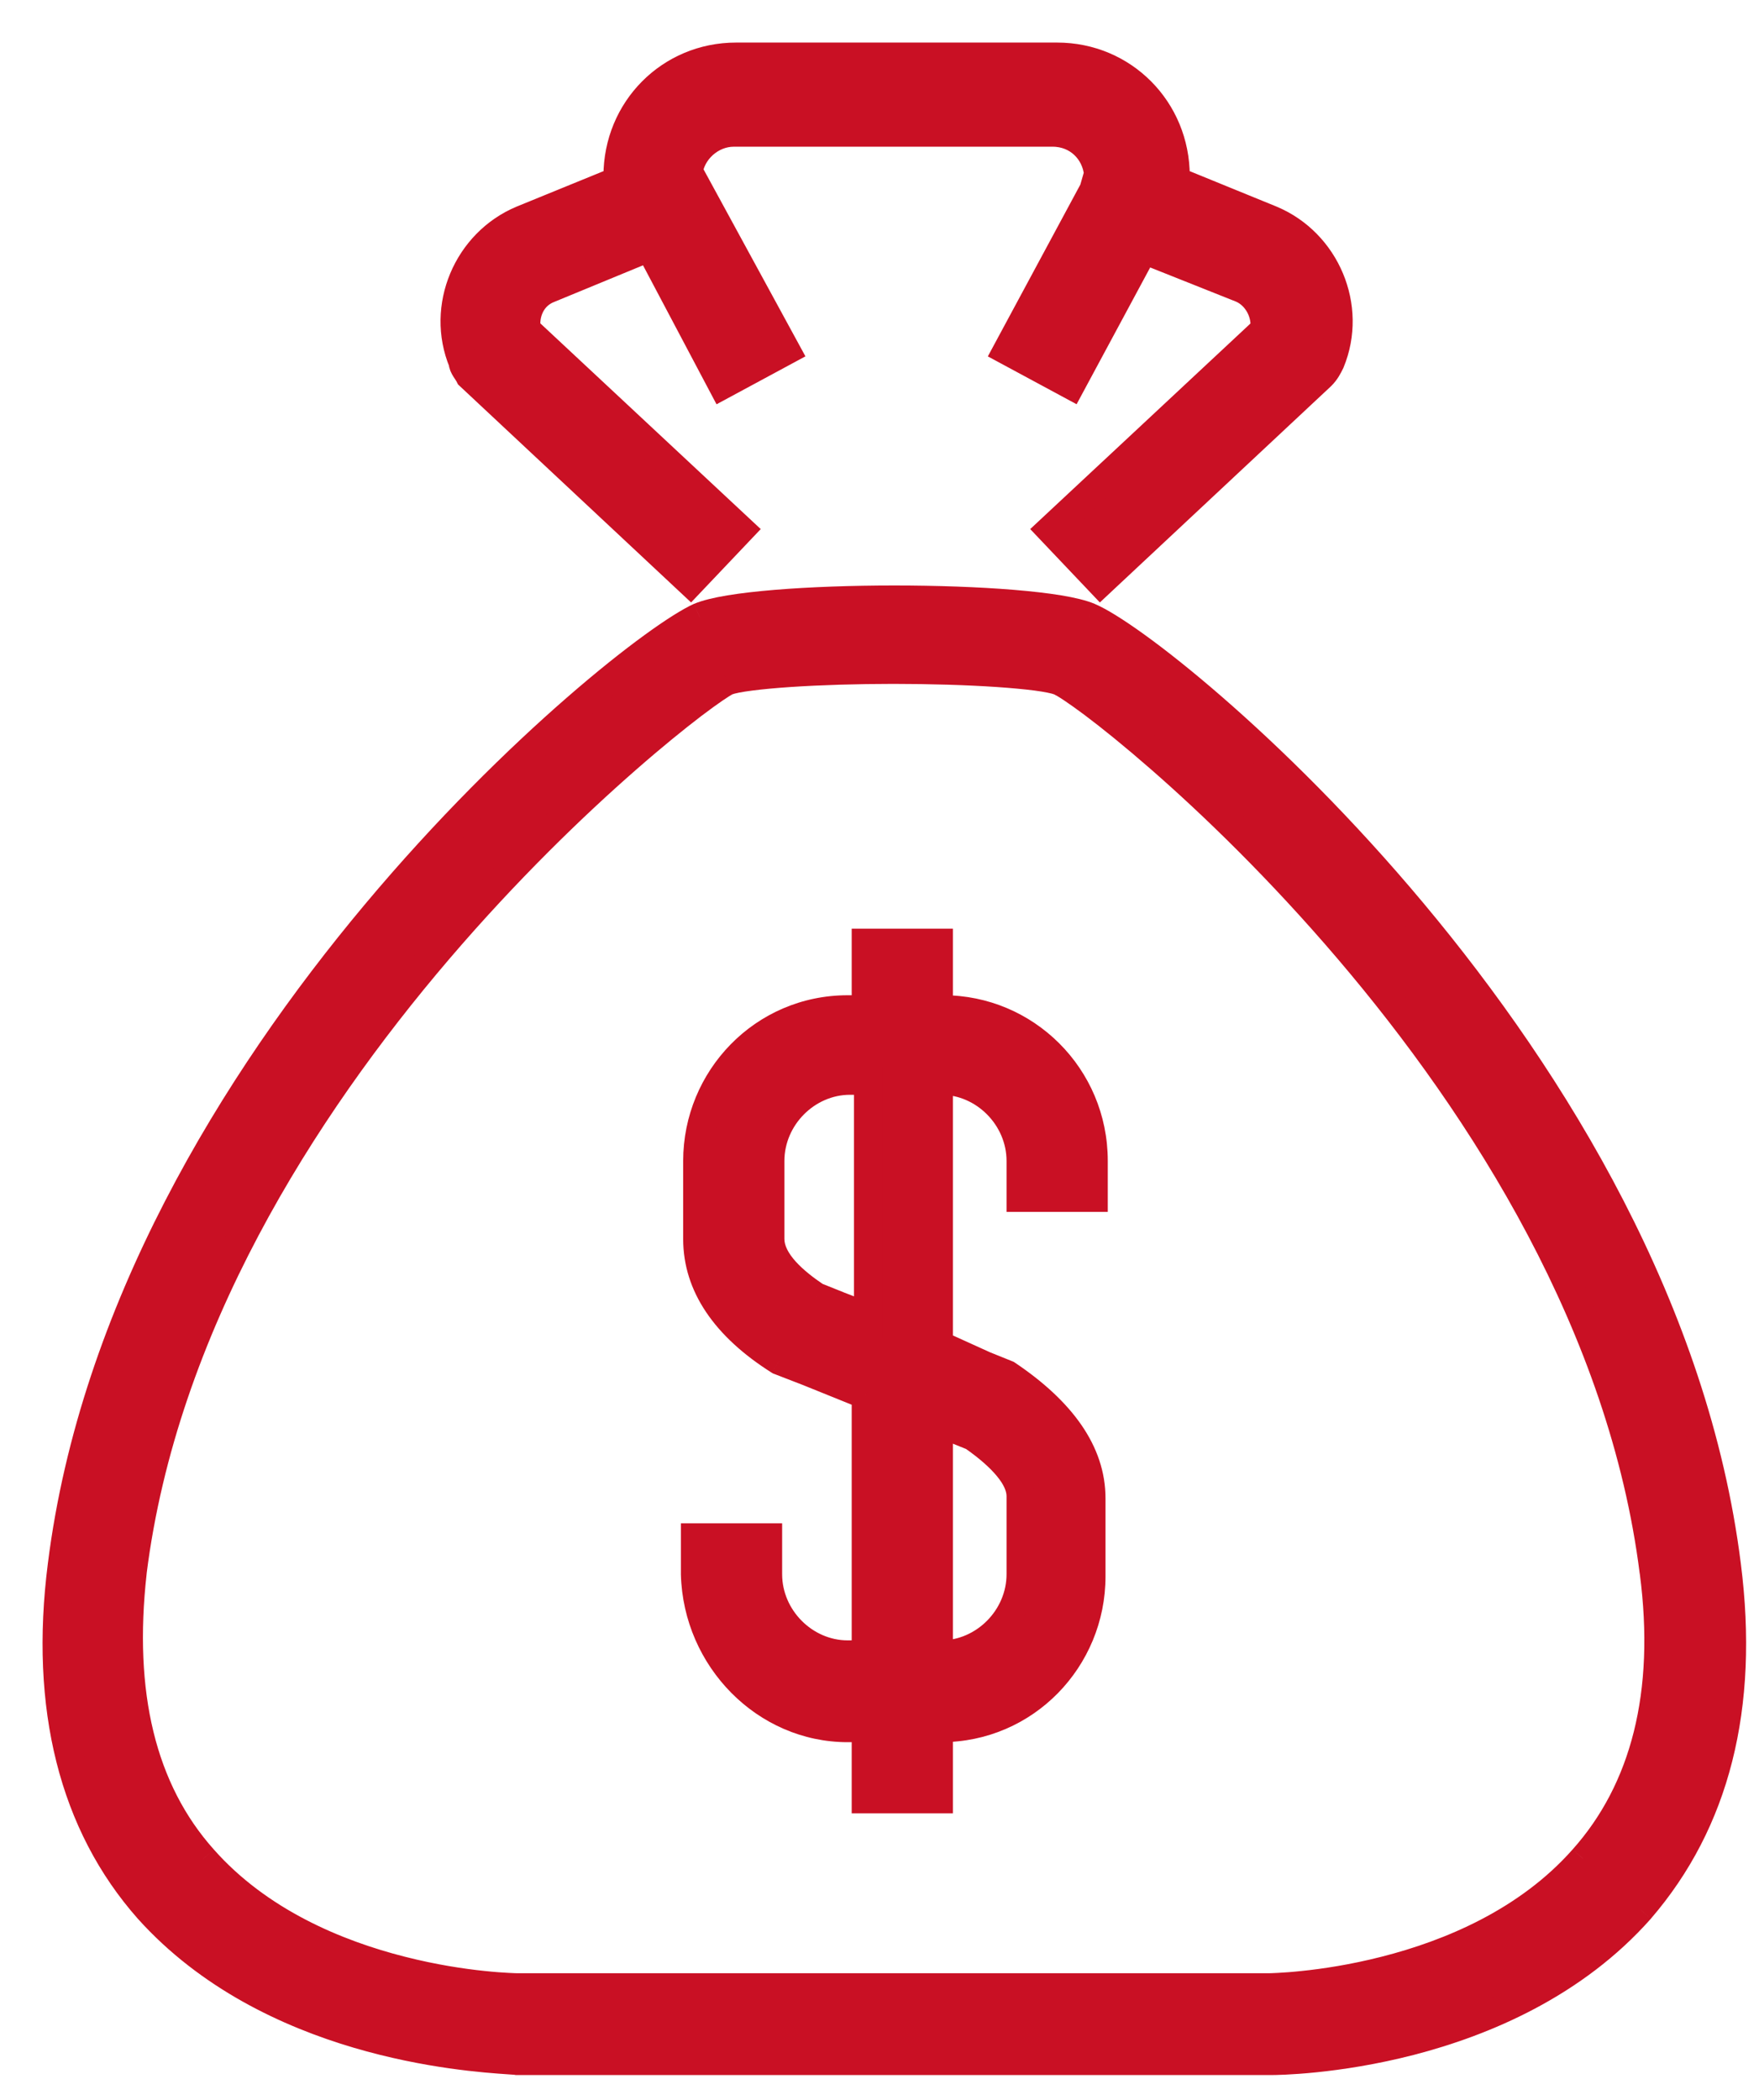
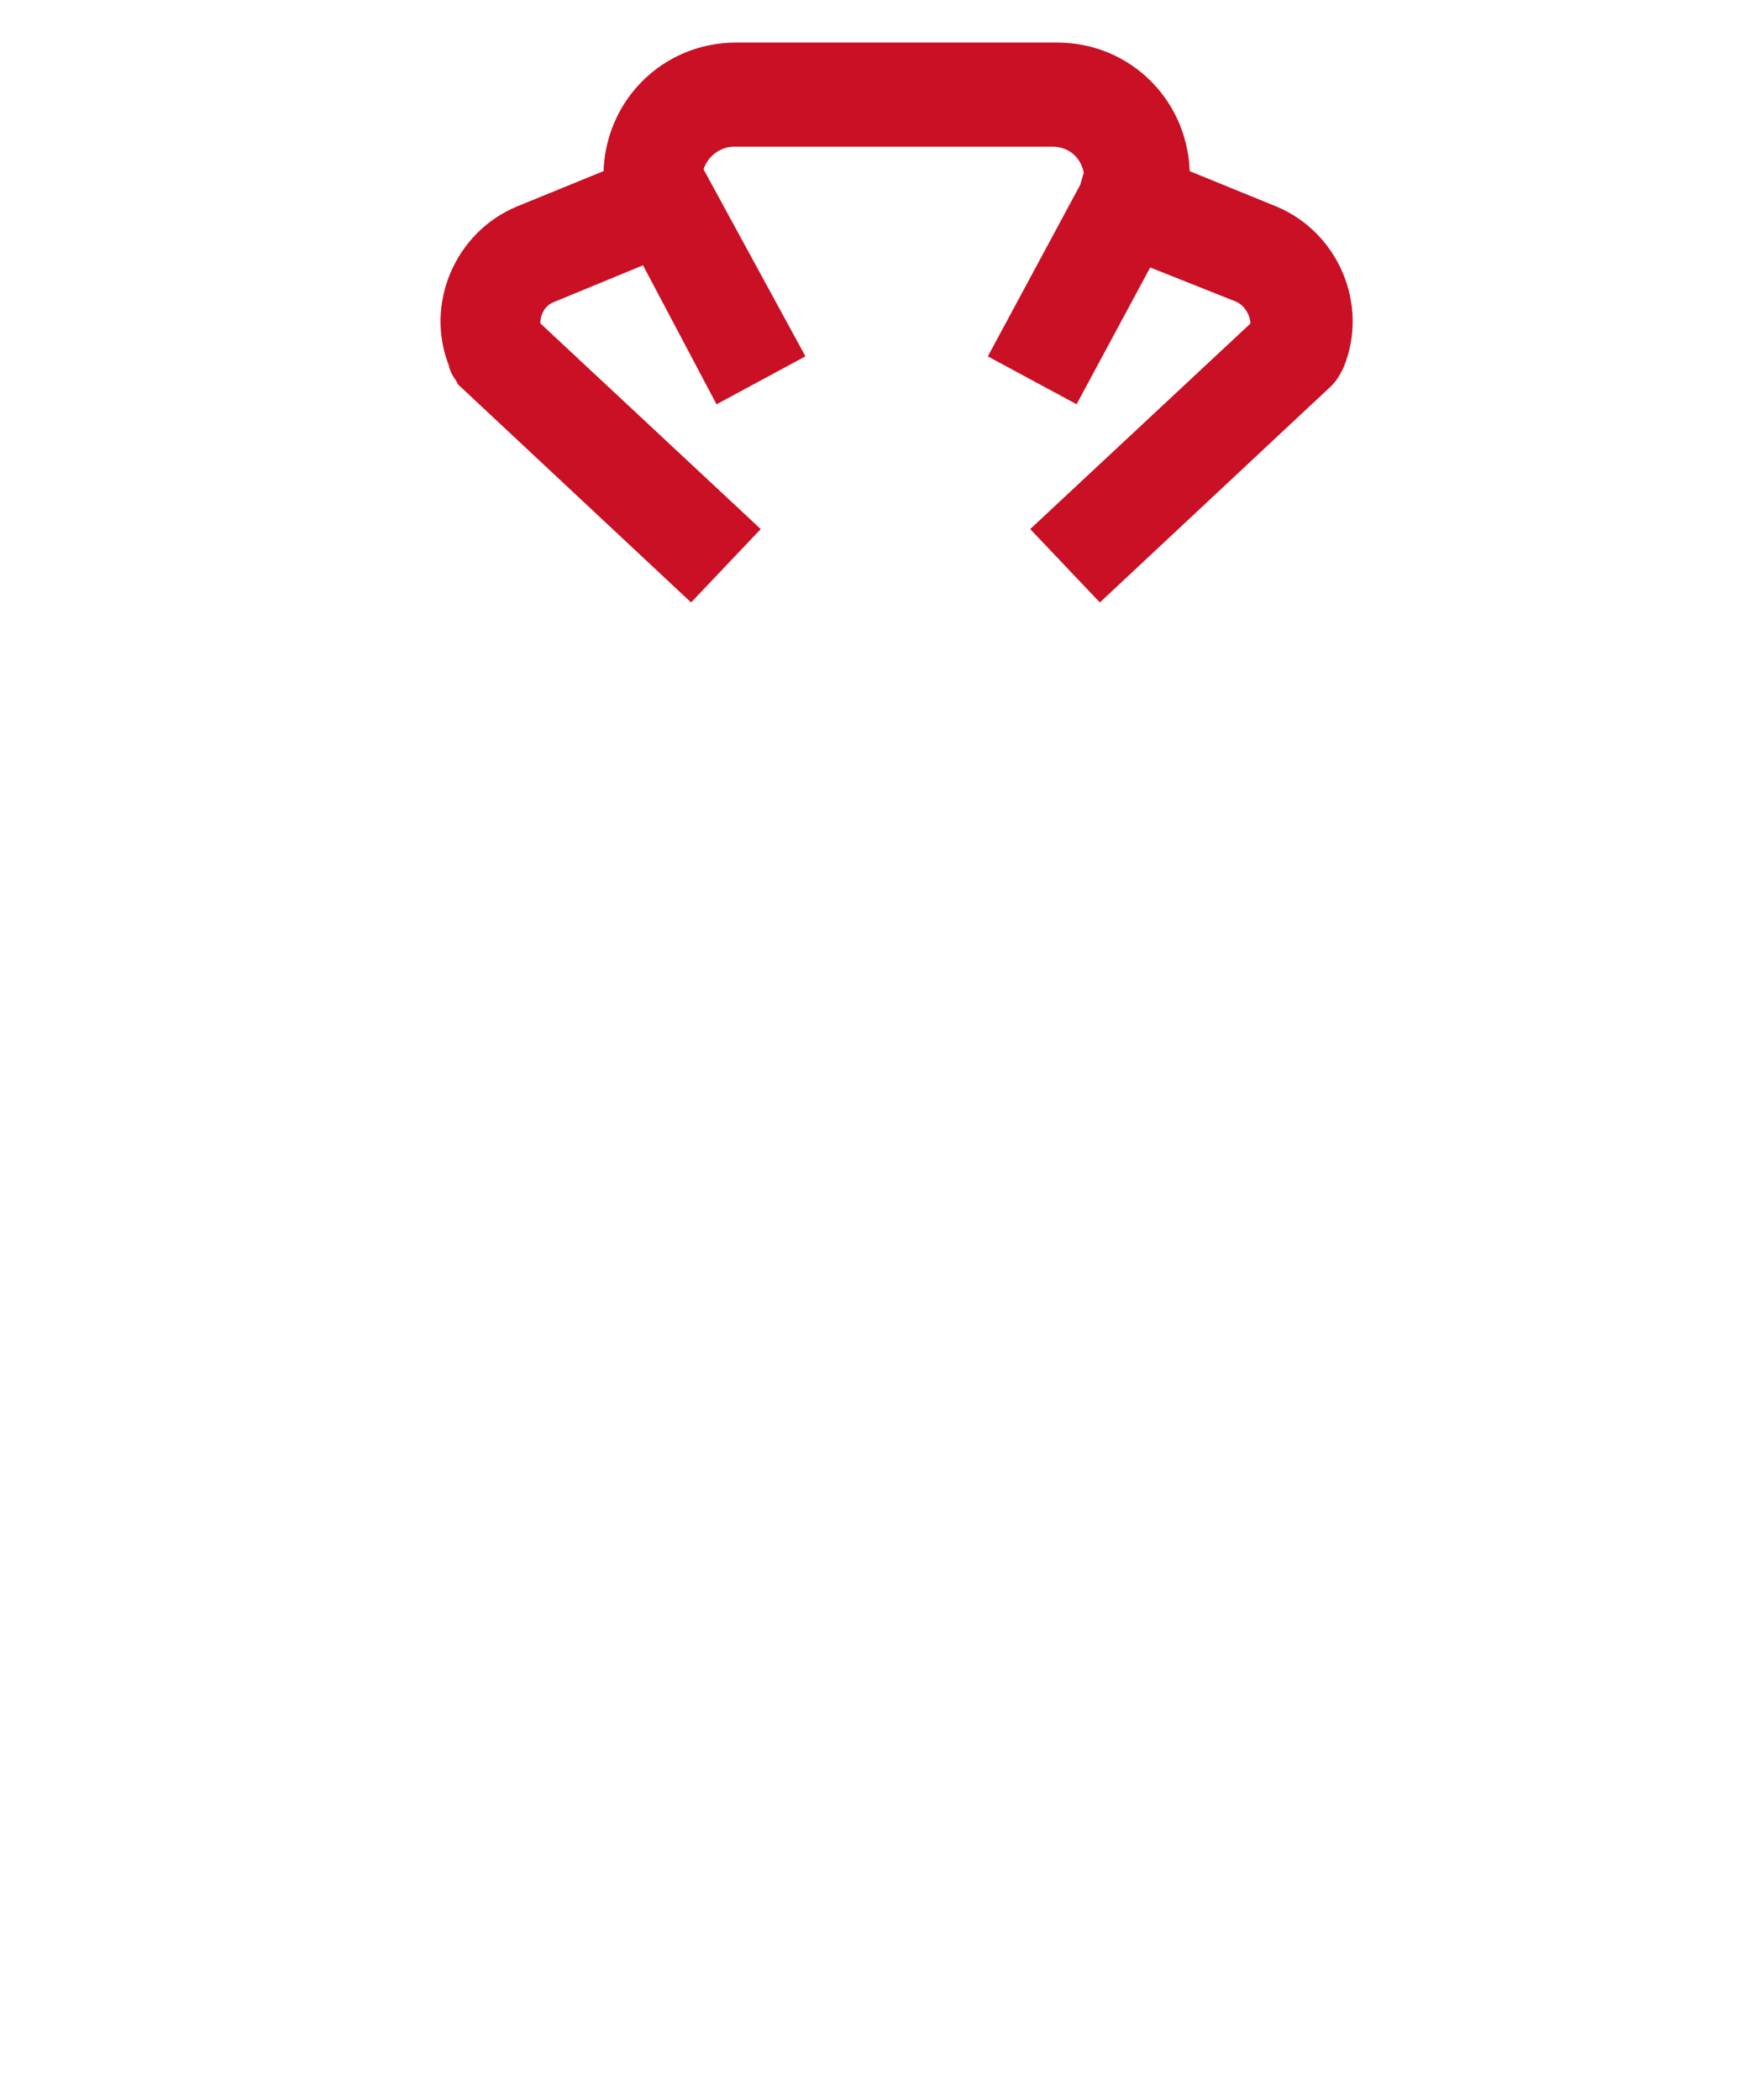
<svg xmlns="http://www.w3.org/2000/svg" width="31" height="37" viewBox="0 0 31 37" fill="none">
  <path d="M8.276 6.622L12.169 10.263L13.052 9.333L9.28 5.813C9.239 5.53 9.36 5.207 9.681 5.085L11.447 4.357L12.731 6.784L13.855 6.178L12.29 3.306L12.25 3.346L12.129 3.063C12.169 2.658 12.53 2.335 12.932 2.335H18.551C18.992 2.335 19.313 2.658 19.354 3.063L19.273 3.346L17.748 6.178L18.872 6.784L20.156 4.398L21.882 5.085C22.163 5.207 22.323 5.53 22.283 5.813L18.511 9.333L19.394 10.263L23.287 6.622C23.367 6.542 23.407 6.461 23.447 6.38C23.849 5.409 23.367 4.276 22.404 3.872L20.718 3.184C20.718 3.144 20.718 3.144 20.718 3.103C20.718 1.93 19.795 1 18.631 1H12.972C11.808 1 10.885 1.93 10.885 3.103C10.885 3.144 10.885 3.144 10.885 3.184L9.199 3.872C8.236 4.276 7.754 5.409 8.156 6.38C8.156 6.461 8.236 6.542 8.276 6.622Z" fill="#C91024" stroke="#C91024" stroke-width="0.5" />
-   <path fill-rule="evenodd" clip-rule="evenodd" d="M22.404 36.312H9.119C9.103 36.309 9.05 36.305 8.966 36.299C8.191 36.246 4.752 36.013 2.617 33.643C1.293 32.146 0.771 30.083 1.092 27.575C2.216 18.636 10.965 11.476 12.33 10.87C13.293 10.465 18.23 10.465 19.193 10.87C20.558 11.436 29.307 18.636 30.431 27.575C30.752 30.083 30.23 32.106 28.906 33.643C26.578 36.272 22.605 36.312 22.404 36.312ZM12.812 12.002C12.129 12.326 3.42 19.081 2.336 27.697C2.095 29.841 2.497 31.539 3.58 32.753C5.547 34.978 9.079 35.018 9.119 35.018H22.364C22.404 35.018 25.936 34.978 27.902 32.753C28.986 31.539 29.427 29.841 29.146 27.697C28.063 19.081 19.354 12.286 18.671 12.002C18.35 11.881 17.066 11.8 15.741 11.8C14.457 11.8 13.133 11.881 12.812 12.002Z" fill="#C91024" />
-   <path d="M9.119 36.312L9.058 36.555L9.088 36.562H9.119V36.312ZM8.966 36.299L8.982 36.05H8.982L8.966 36.299ZM2.617 33.643L2.43 33.809L2.431 33.81L2.617 33.643ZM1.092 27.575L1.34 27.607L1.34 27.607L1.092 27.575ZM12.33 10.87L12.233 10.639L12.228 10.641L12.33 10.87ZM19.193 10.87L19.096 11.1L19.097 11.101L19.193 10.87ZM30.431 27.575L30.183 27.607L30.183 27.607L30.431 27.575ZM28.906 33.643L29.093 33.809L29.095 33.806L28.906 33.643ZM2.336 27.697L2.088 27.666L2.088 27.669L2.336 27.697ZM12.812 12.002L12.723 11.768L12.714 11.772L12.704 11.777L12.812 12.002ZM3.58 32.753L3.768 32.587L3.767 32.586L3.58 32.753ZM27.902 32.753L27.716 32.586L27.715 32.587L27.902 32.753ZM29.146 27.697L28.898 27.728L28.899 27.729L29.146 27.697ZM18.671 12.002L18.767 11.771L18.76 11.768L18.671 12.002ZM9.119 36.562H22.404V36.062H9.119V36.562ZM8.949 36.549C8.992 36.551 9.024 36.554 9.048 36.556C9.059 36.557 9.067 36.557 9.071 36.558C9.074 36.558 9.074 36.558 9.073 36.558C9.072 36.558 9.066 36.557 9.058 36.555L9.18 36.07C9.148 36.062 9.107 36.059 9.089 36.057C9.061 36.055 9.024 36.053 8.982 36.05L8.949 36.549ZM2.431 33.81C4.641 36.263 8.18 36.496 8.949 36.549L8.982 36.05C8.201 35.997 4.862 35.762 2.803 33.475L2.431 33.81ZM0.844 27.544C0.516 30.103 1.046 32.245 2.43 33.809L2.804 33.477C1.54 32.048 1.026 30.063 1.34 27.607L0.844 27.544ZM12.228 10.641C12.032 10.729 11.728 10.921 11.354 11.193C10.975 11.469 10.511 11.838 9.992 12.29C8.953 13.194 7.687 14.435 6.429 15.937C3.916 18.938 1.414 23.007 0.844 27.544L1.34 27.607C1.893 23.204 4.329 19.224 6.812 16.258C8.052 14.778 9.3 13.556 10.32 12.668C10.831 12.223 11.283 11.864 11.649 11.597C12.019 11.327 12.287 11.163 12.431 11.098L12.228 10.641ZM19.29 10.639C19.142 10.577 18.936 10.529 18.702 10.49C18.464 10.451 18.181 10.419 17.87 10.393C17.248 10.342 16.504 10.316 15.761 10.316C15.019 10.316 14.274 10.342 13.653 10.393C13.342 10.419 13.059 10.451 12.821 10.49C12.587 10.529 12.381 10.577 12.233 10.639L12.427 11.1C12.519 11.061 12.678 11.021 12.903 10.984C13.123 10.947 13.391 10.916 13.694 10.891C14.299 10.841 15.029 10.816 15.761 10.816C16.494 10.816 17.224 10.841 17.829 10.891C18.132 10.916 18.4 10.947 18.62 10.984C18.845 11.021 19.004 11.061 19.096 11.1L19.29 10.639ZM30.679 27.544C30.108 23.007 27.607 18.928 25.094 15.922C23.836 14.417 22.569 13.175 21.53 12.273C21.011 11.822 20.547 11.454 20.168 11.181C19.794 10.911 19.488 10.722 19.289 10.639L19.097 11.101C19.239 11.159 19.505 11.319 19.875 11.586C20.24 11.85 20.692 12.207 21.203 12.651C22.223 13.537 23.47 14.76 24.71 16.243C27.194 19.214 29.629 23.204 30.183 27.607L30.679 27.544ZM29.095 33.806C30.476 32.204 31.007 30.105 30.679 27.544L30.183 27.607C30.497 30.061 29.984 32.008 28.716 33.48L29.095 33.806ZM22.404 36.562C22.516 36.562 23.583 36.551 24.92 36.206C26.255 35.86 27.883 35.175 29.093 33.809L28.718 33.477C27.6 34.74 26.078 35.389 24.794 35.722C23.513 36.053 22.492 36.062 22.404 36.062V36.562ZM2.584 27.728C3.117 23.49 5.53 19.692 7.914 16.902C9.104 15.51 10.282 14.374 11.204 13.568C11.665 13.164 12.061 12.844 12.361 12.615C12.671 12.38 12.861 12.256 12.919 12.228L12.704 11.777C12.591 11.83 12.36 11.988 12.059 12.217C11.748 12.454 11.343 12.781 10.875 13.191C9.938 14.011 8.742 15.164 7.534 16.578C5.122 19.4 2.639 23.288 2.088 27.666L2.584 27.728ZM3.767 32.586C2.746 31.443 2.349 29.825 2.585 27.725L2.088 27.669C1.842 29.856 2.247 31.636 3.394 32.919L3.767 32.586ZM9.119 34.768C9.119 34.768 9.064 34.768 8.963 34.762C8.863 34.757 8.718 34.747 8.539 34.728C8.181 34.691 7.687 34.618 7.134 34.477C6.023 34.195 4.704 33.646 3.768 32.587L3.393 32.919C4.424 34.084 5.854 34.668 7.011 34.962C8.17 35.257 9.085 35.268 9.119 35.268V34.768ZM22.364 34.768H9.119V35.268H22.364V34.768ZM27.715 32.587C26.779 33.646 25.46 34.195 24.349 34.477C23.796 34.618 23.302 34.691 22.943 34.728C22.764 34.747 22.62 34.757 22.519 34.762C22.418 34.768 22.363 34.768 22.364 34.768V35.268C22.397 35.268 23.312 35.257 24.472 34.962C25.629 34.668 27.059 34.084 28.09 32.919L27.715 32.587ZM28.899 27.729C29.173 29.822 28.738 31.441 27.716 32.586L28.089 32.919C29.233 31.638 29.682 29.859 29.394 27.664L28.899 27.729ZM18.575 12.233C18.593 12.241 18.649 12.271 18.751 12.339C18.847 12.403 18.972 12.492 19.122 12.604C19.423 12.83 19.818 13.149 20.279 13.551C21.201 14.355 22.378 15.492 23.568 16.887C25.952 19.682 28.365 23.49 28.898 27.728L29.395 27.666C28.844 23.288 26.36 19.39 23.948 16.563C22.741 15.146 21.545 13.993 20.608 13.174C20.139 12.765 19.734 12.439 19.423 12.205C19.268 12.088 19.134 11.993 19.028 11.922C18.927 11.855 18.834 11.799 18.767 11.771L18.575 12.233ZM15.741 12.05C16.399 12.05 17.046 12.07 17.566 12.105C17.826 12.123 18.052 12.144 18.231 12.167C18.418 12.192 18.532 12.217 18.583 12.236L18.76 11.768C18.65 11.727 18.483 11.696 18.297 11.672C18.104 11.646 17.866 11.624 17.599 11.606C17.066 11.57 16.408 11.55 15.741 11.55V12.05ZM12.9 12.236C12.95 12.217 13.066 12.192 13.256 12.168C13.439 12.144 13.669 12.123 13.932 12.105C14.457 12.07 15.104 12.05 15.741 12.05V11.55C15.095 11.55 14.437 11.57 13.899 11.606C13.63 11.624 13.388 11.646 13.192 11.672C13.003 11.696 12.834 11.727 12.723 11.768L12.9 12.236Z" fill="#C91024" />
-   <path fill-rule="evenodd" clip-rule="evenodd" d="M14.939 30.447H15.26V31.701H16.544V30.447H16.584C18.069 30.447 19.233 29.233 19.233 27.777V26.402C19.233 25.593 18.711 24.865 17.748 24.218L17.347 24.056L16.544 23.692V19.04H16.584C17.347 19.04 17.989 19.687 17.989 20.456V21.103H19.273V20.456C19.273 18.959 18.069 17.786 16.624 17.786H16.544V16.613H15.26V17.786H14.939C13.454 17.786 12.29 19 12.29 20.456V21.831C12.29 22.64 12.771 23.368 13.735 23.975L14.256 24.177L15.26 24.582V29.153H14.939C14.176 29.153 13.534 28.505 13.534 27.737V27.09H12.25V27.737C12.29 29.233 13.494 30.447 14.939 30.447ZM14.377 22.843C14.015 22.6 13.574 22.236 13.574 21.831V20.456C13.574 19.687 14.216 19.04 14.979 19.04H15.3V23.206L14.778 23.004L14.377 22.843ZM17.146 25.31L16.544 25.067V29.153H16.584C17.347 29.153 17.989 28.505 17.989 27.737V26.362C17.989 26.038 17.668 25.674 17.146 25.31Z" fill="#C91024" />
-   <path d="M15.26 30.447H15.51V30.197H15.26V30.447ZM15.26 31.701H15.01V31.951H15.26V31.701ZM16.544 31.701V31.951H16.794V31.701H16.544ZM16.544 30.447V30.197H16.294V30.447H16.544ZM17.748 24.218L17.887 24.01L17.866 23.996L17.842 23.986L17.748 24.218ZM17.347 24.056L17.243 24.284L17.253 24.288L17.347 24.056ZM16.544 23.692H16.294V23.853L16.441 23.92L16.544 23.692ZM16.544 19.04V18.79H16.294V19.04H16.544ZM17.989 21.103H17.739V21.353H17.989V21.103ZM19.273 21.103V21.353H19.523V21.103H19.273ZM16.544 17.786H16.294V18.036H16.544V17.786ZM16.544 16.613H16.794V16.363H16.544V16.613ZM15.26 16.613V16.363H15.01V16.613H15.26ZM15.26 17.786V18.036H15.51V17.786H15.26ZM13.735 23.975L13.601 24.187L13.622 24.2L13.644 24.208L13.735 23.975ZM14.256 24.177L14.35 23.945L14.347 23.944L14.256 24.177ZM15.26 24.582H15.51V24.413L15.353 24.35L15.26 24.582ZM15.26 29.153V29.403H15.51V29.153H15.26ZM13.534 27.09H13.784V26.84H13.534V27.09ZM12.25 27.09V26.84H12V27.09H12.25ZM12.25 27.737H11.999L12 27.744L12.25 27.737ZM14.377 22.843L14.237 23.05L14.259 23.065L14.283 23.074L14.377 22.843ZM15.3 19.04H15.55V18.79H15.3V19.04ZM15.3 23.206L15.21 23.44L15.55 23.572V23.206H15.3ZM14.778 23.004L14.685 23.236L14.688 23.237L14.778 23.004ZM16.544 25.067L16.637 24.835L16.294 24.697V25.067H16.544ZM17.146 25.31L17.289 25.105L17.266 25.089L17.239 25.078L17.146 25.31ZM16.544 29.153H16.294V29.403H16.544V29.153ZM15.26 30.197H14.939V30.697H15.26V30.197ZM15.51 31.701V30.447H15.01V31.701H15.51ZM16.544 31.451H15.26V31.951H16.544V31.451ZM16.294 30.447V31.701H16.794V30.447H16.294ZM16.584 30.197H16.544V30.697H16.584V30.197ZM18.983 27.777C18.983 29.1 17.927 30.197 16.584 30.197V30.697C18.212 30.697 19.483 29.367 19.483 27.777H18.983ZM18.983 26.402V27.777H19.483V26.402H18.983ZM17.609 24.425C18.542 25.052 18.983 25.715 18.983 26.402H19.483C19.483 25.471 18.881 24.677 17.887 24.01L17.609 24.425ZM17.253 24.288L17.655 24.45L17.842 23.986L17.44 23.824L17.253 24.288ZM16.441 23.92L17.244 24.284L17.45 23.828L16.647 23.464L16.441 23.92ZM16.294 19.04V23.692H16.794V19.04H16.294ZM16.584 18.79H16.544V19.29H16.584V18.79ZM18.239 20.456C18.239 19.551 17.487 18.79 16.584 18.79V19.29C17.207 19.29 17.739 19.824 17.739 20.456H18.239ZM18.239 21.103V20.456H17.739V21.103H18.239ZM19.273 20.853H17.989V21.353H19.273V20.853ZM19.023 20.456V21.103H19.523V20.456H19.023ZM16.624 18.036C17.932 18.036 19.023 19.098 19.023 20.456H19.523C19.523 18.821 18.207 17.536 16.624 17.536V18.036ZM16.544 18.036H16.624V17.536H16.544V18.036ZM16.294 16.613V17.786H16.794V16.613H16.294ZM15.26 16.863H16.544V16.363H15.26V16.863ZM15.51 17.786V16.613H15.01V17.786H15.51ZM14.939 18.036H15.26V17.536H14.939V18.036ZM12.54 20.456C12.54 19.134 13.596 18.036 14.939 18.036V17.536C13.311 17.536 12.04 18.866 12.04 20.456H12.54ZM12.54 21.831V20.456H12.04V21.831H12.54ZM13.868 23.764C12.947 23.184 12.54 22.524 12.54 21.831H12.04C12.04 22.756 12.595 23.553 13.601 24.187L13.868 23.764ZM14.347 23.944L13.825 23.742L13.644 24.208L14.166 24.41L14.347 23.944ZM15.353 24.35L14.35 23.945L14.163 24.409L15.166 24.814L15.353 24.35ZM15.51 29.153V24.582H15.01V29.153H15.51ZM14.939 29.403H15.26V28.903H14.939V29.403ZM13.284 27.737C13.284 28.642 14.036 29.403 14.939 29.403V28.903C14.316 28.903 13.784 28.369 13.784 27.737H13.284ZM13.284 27.09V27.737H13.784V27.09H13.284ZM12.25 27.34H13.534V26.84H12.25V27.34ZM12.5 27.737V27.09H12V27.737H12.5ZM14.939 30.197C13.637 30.197 12.536 29.099 12.499 27.73L12 27.744C12.043 29.367 13.35 30.697 14.939 30.697V30.197ZM13.324 21.831C13.324 22.125 13.482 22.375 13.655 22.565C13.83 22.759 14.05 22.924 14.237 23.05L14.516 22.635C14.342 22.518 14.161 22.38 14.025 22.23C13.886 22.076 13.824 21.942 13.824 21.831H13.324ZM13.324 20.456V21.831H13.824V20.456H13.324ZM14.979 18.79C14.076 18.79 13.324 19.551 13.324 20.456H13.824C13.824 19.824 14.356 19.29 14.979 19.29V18.79ZM15.3 18.79H14.979V19.29H15.3V18.79ZM15.55 23.206V19.04H15.05V23.206H15.55ZM14.688 23.237L15.21 23.44L15.39 22.973L14.868 22.771L14.688 23.237ZM14.283 23.074L14.685 23.236L14.872 22.772L14.47 22.611L14.283 23.074ZM16.451 25.299L17.053 25.542L17.239 25.078L16.637 24.835L16.451 25.299ZM16.794 29.153V25.067H16.294V29.153H16.794ZM16.584 28.903H16.544V29.403H16.584V28.903ZM17.739 27.737C17.739 28.369 17.207 28.903 16.584 28.903V29.403C17.487 29.403 18.239 28.642 18.239 27.737H17.739ZM17.739 26.362V27.737H18.239V26.362H17.739ZM17.003 25.515C17.254 25.69 17.444 25.857 17.57 26.01C17.698 26.165 17.739 26.282 17.739 26.362H18.239C18.239 26.117 18.119 25.89 17.956 25.692C17.791 25.491 17.56 25.294 17.289 25.105L17.003 25.515Z" fill="#C91024" />
</svg>